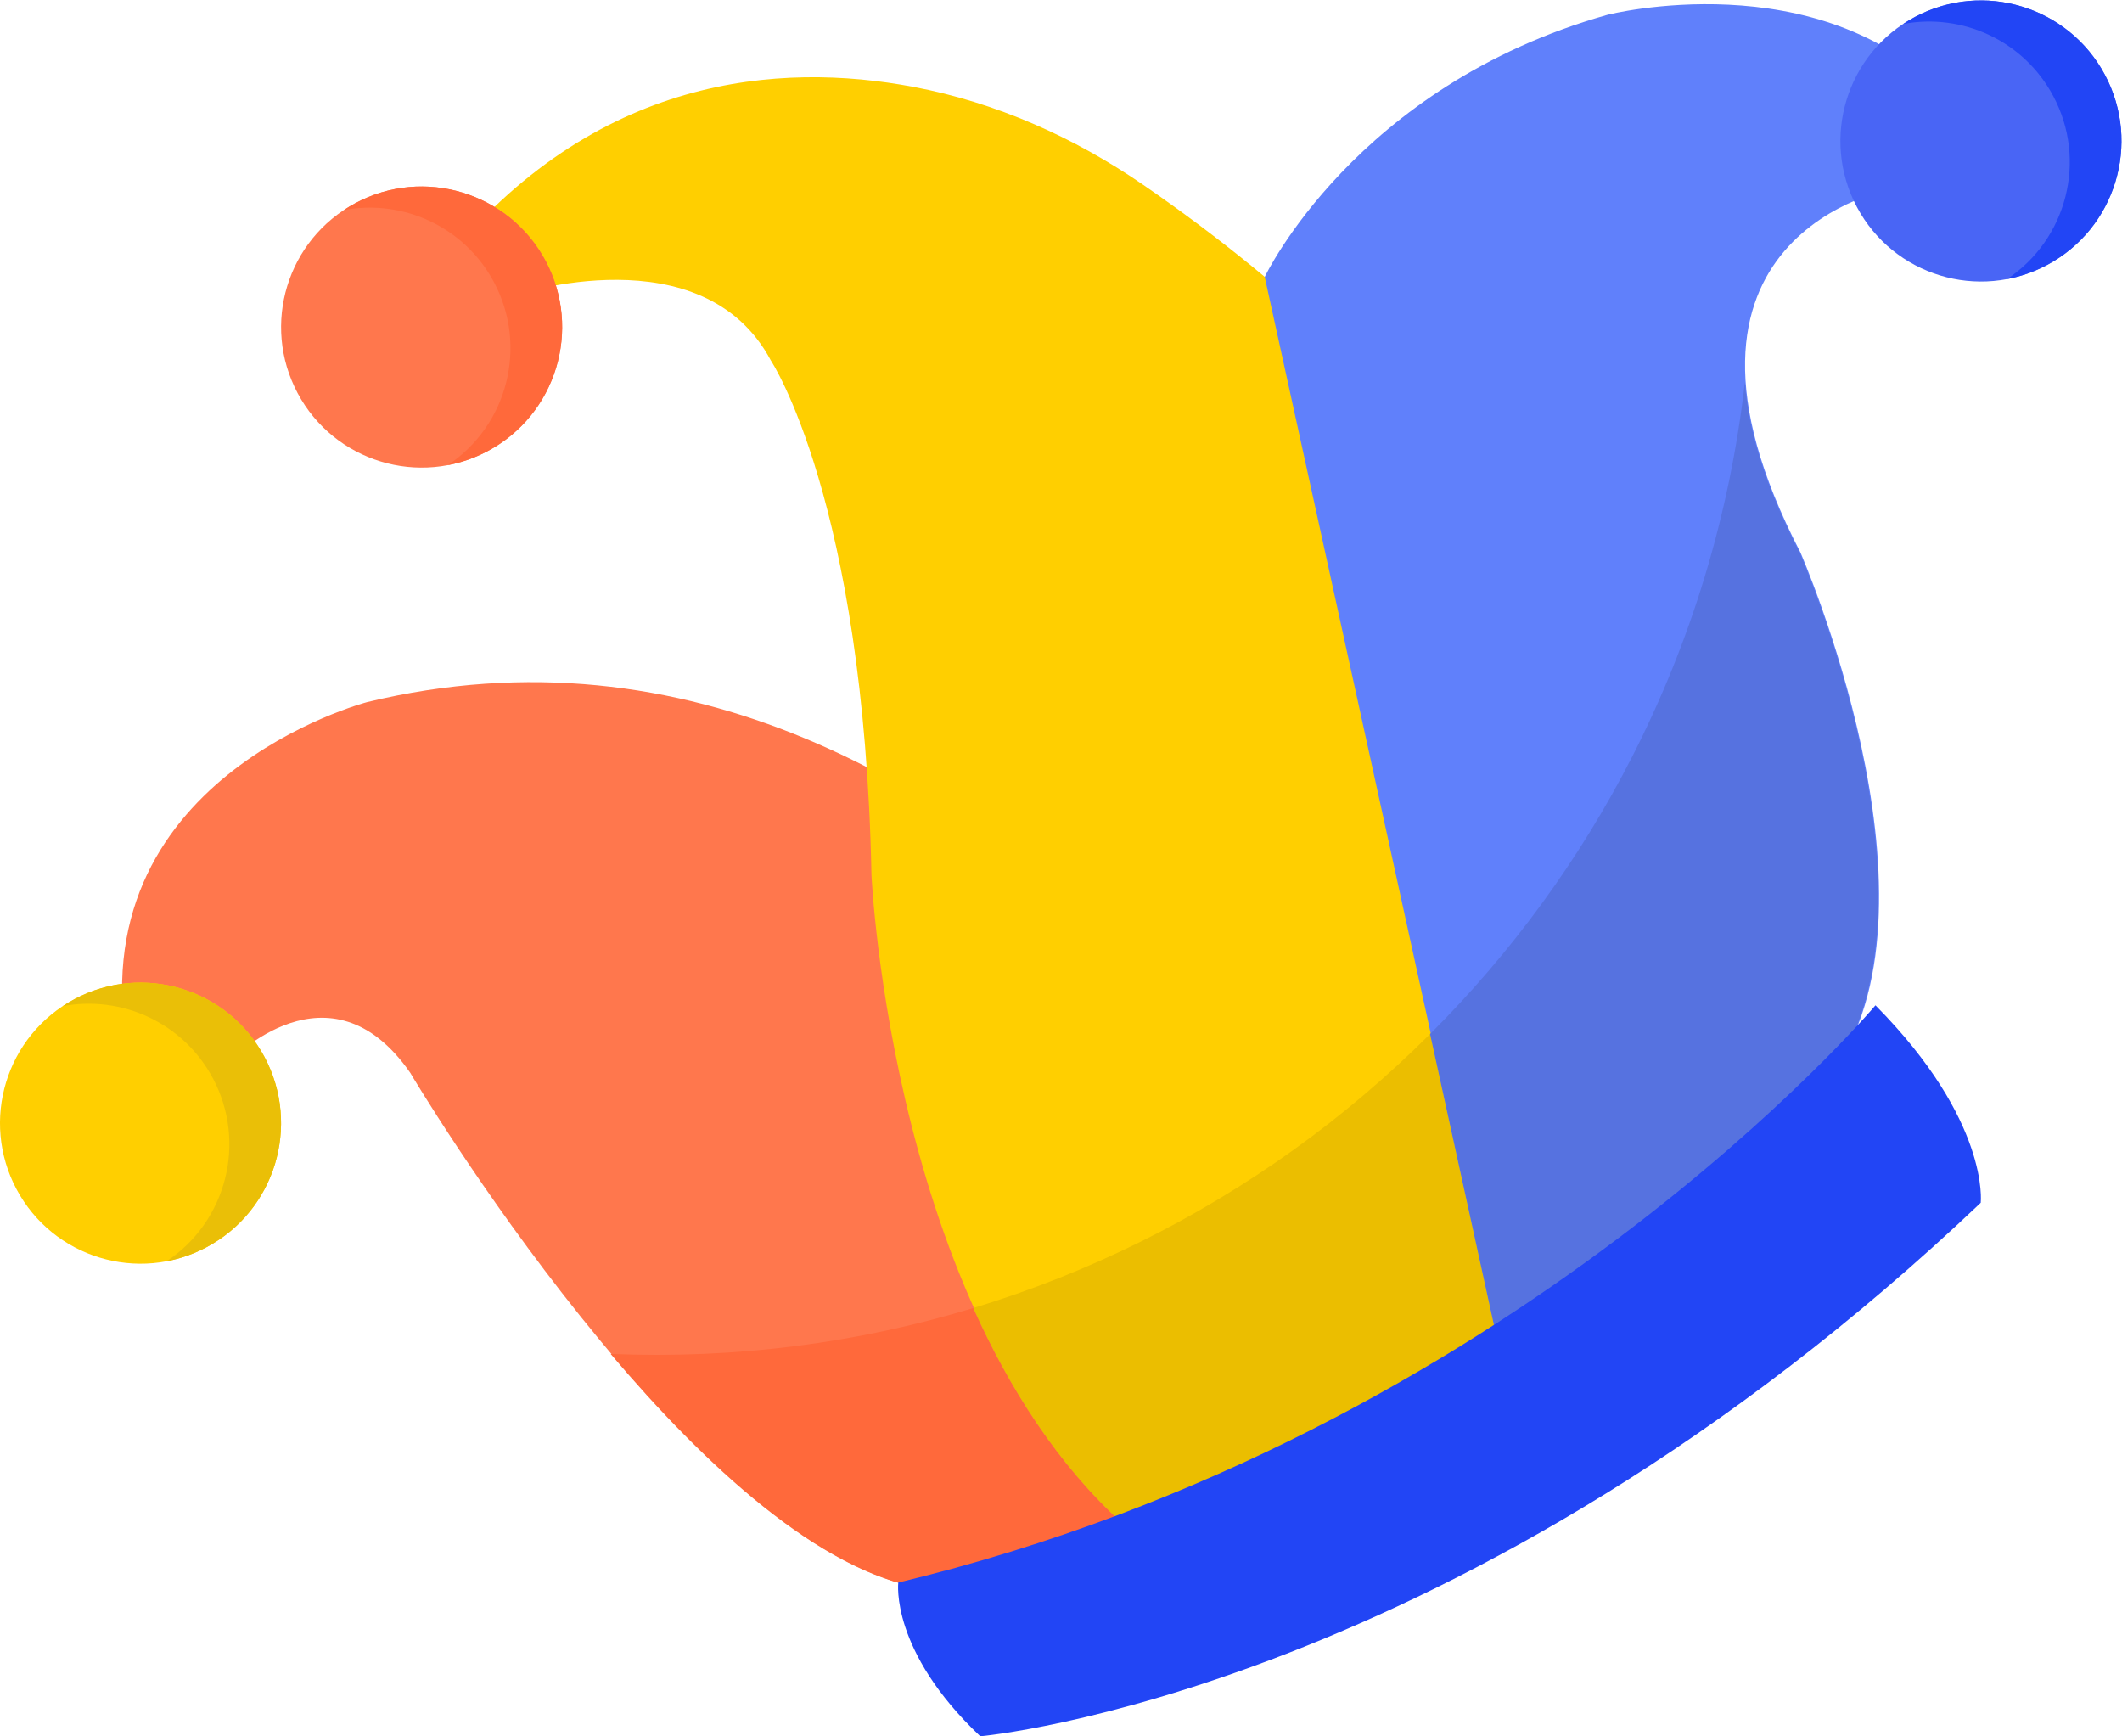
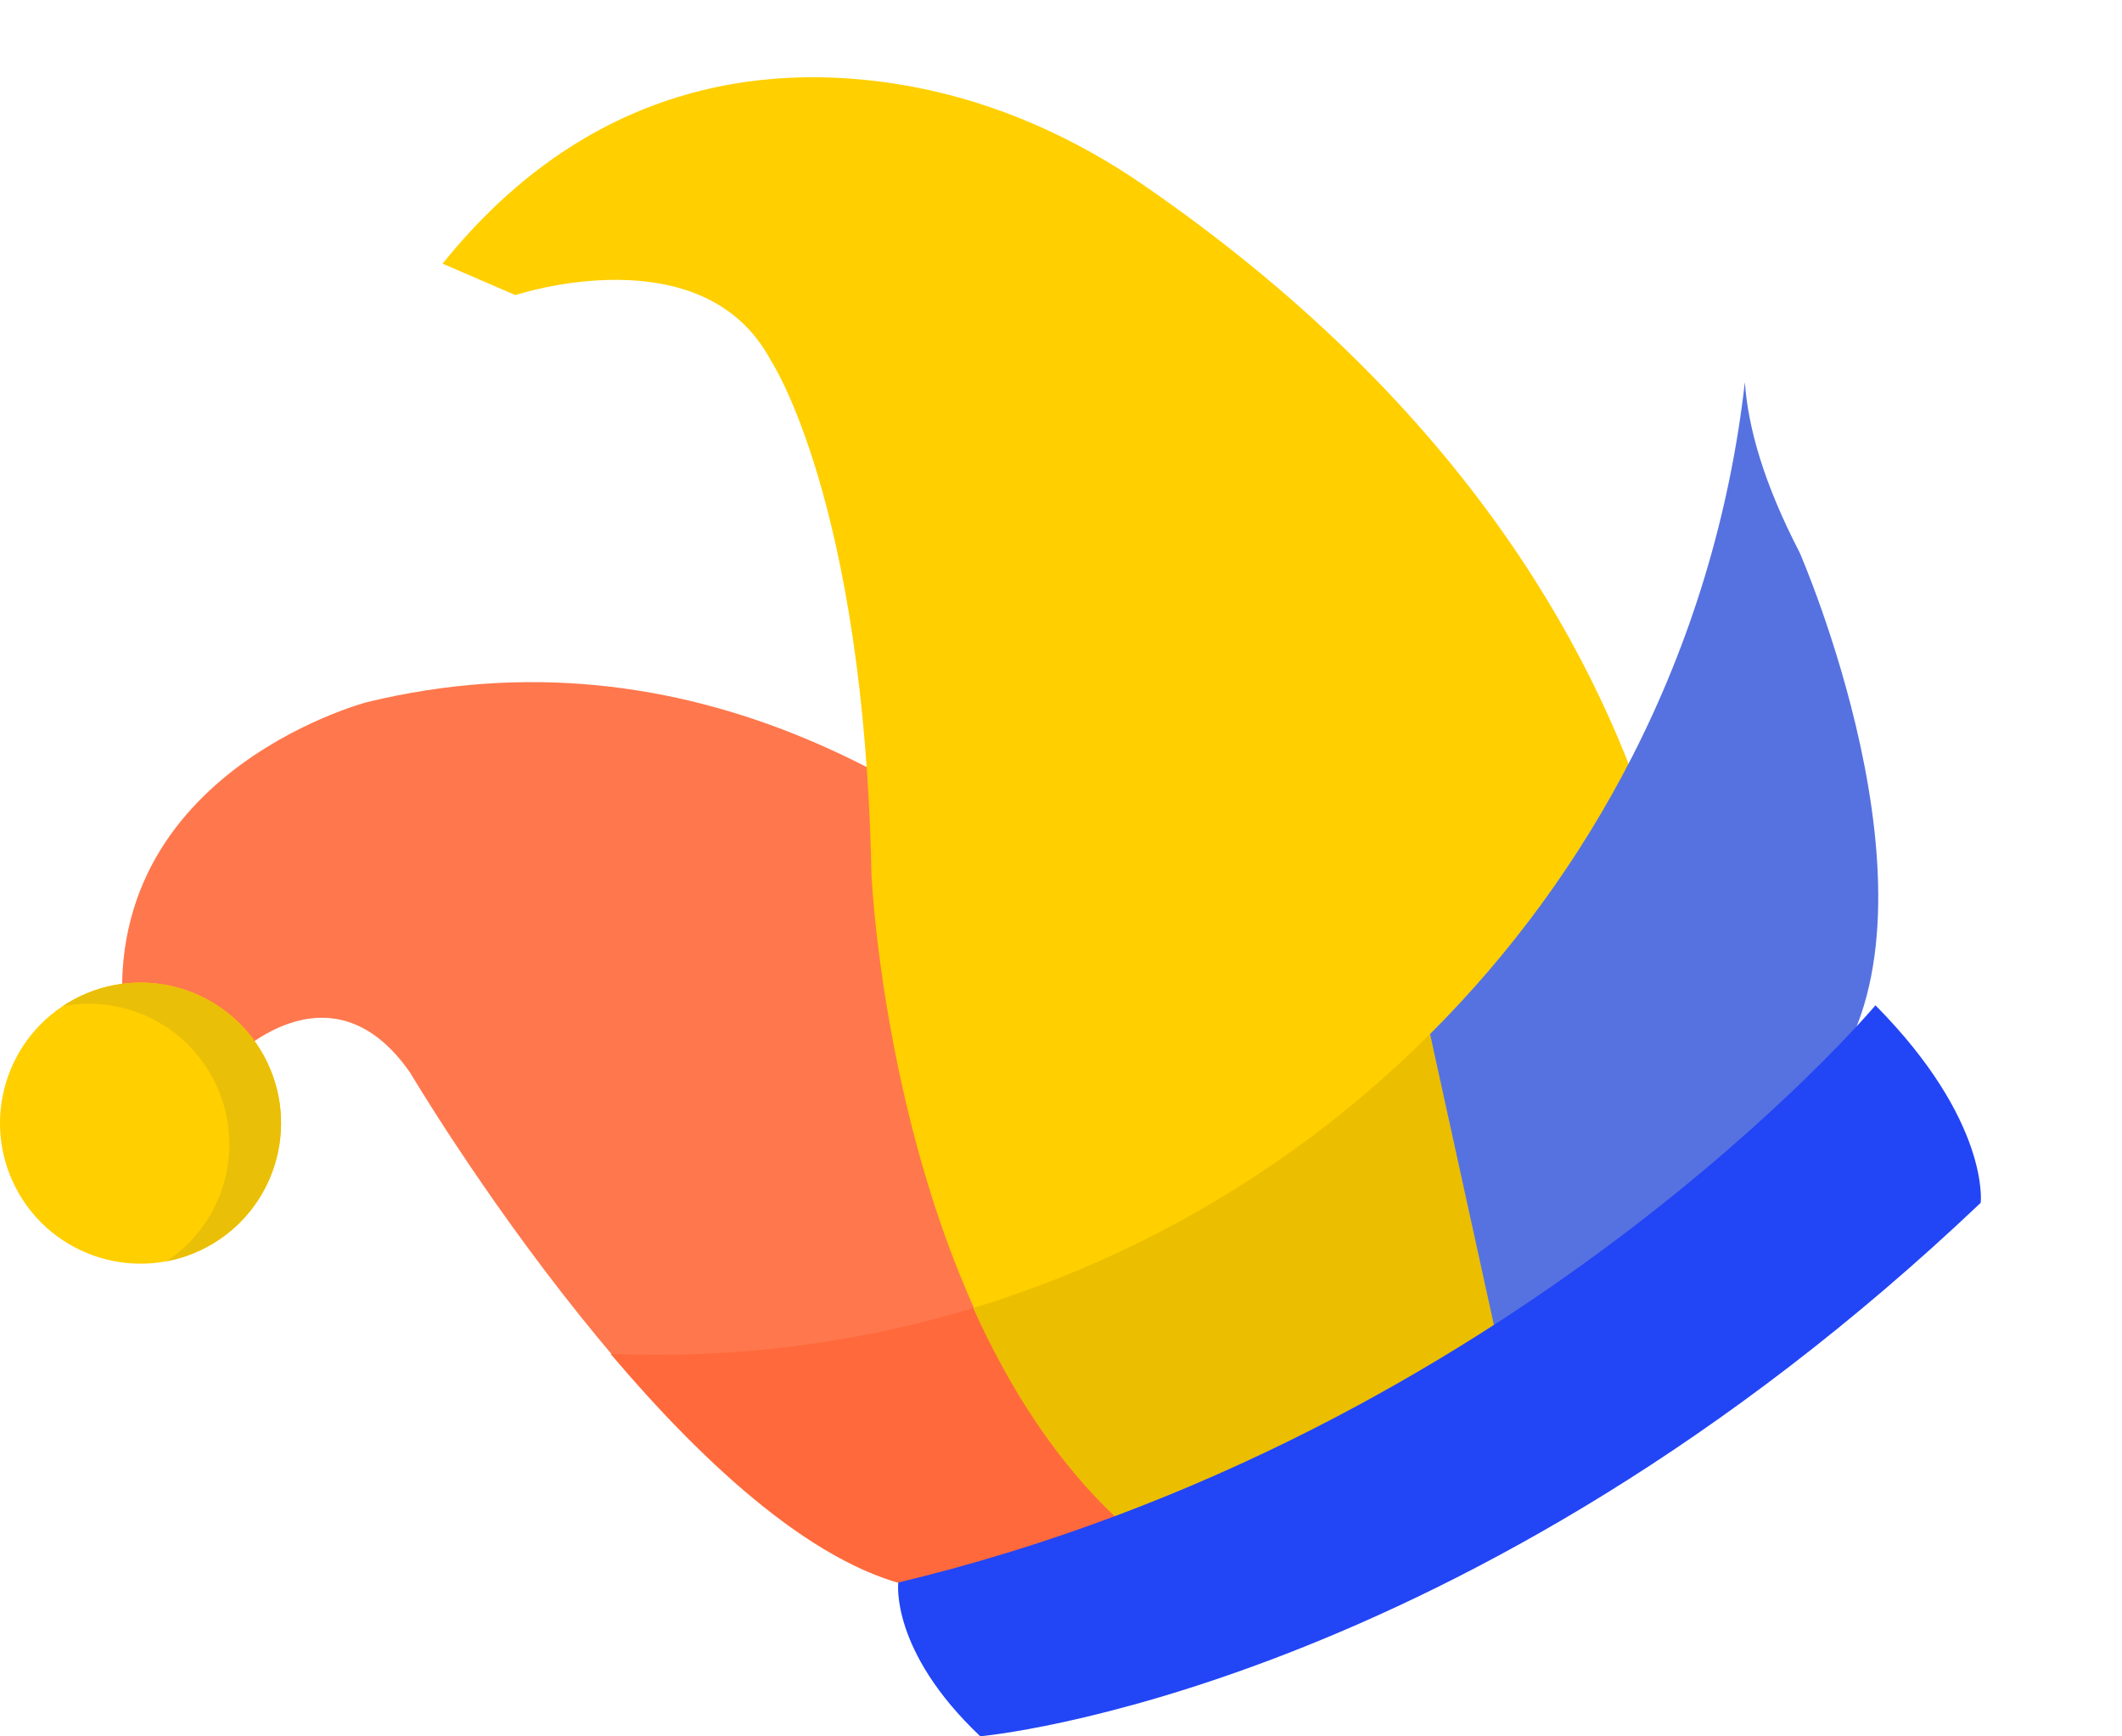
<svg xmlns="http://www.w3.org/2000/svg" viewBox="0 0 119.414 97.697" height="97.697" width="119.414" xml:space="preserve" id="svg2" version="1.1">
  <defs id="defs6">
    <clipPath id="clipPath18" clipPathUnits="userSpaceOnUse">
      <path id="path16" d="M 0,73.273 H 89.561 V 0 H 0 Z" />
    </clipPath>
  </defs>
  <g transform="matrix(1.333,0,0,-1.333,0,97.697)" id="g10">
    <g id="g12">
      <g clip-path="url(#clipPath18)" id="g14">
        <g transform="translate(9.73,28.514)" id="g20">
          <path id="path22" style="fill:#ff774d;fill-opacity:1;fill-rule:nonzero;stroke:none" d="m 0,0 c 0,0 4.178,4.403 7.586,-0.504 0,0 11.941,-20.171 21.695,-21.773 0,0 15.31,3.924 21.16,10.013 0,0 -17.519,33.971 -44.67,27.405 0,0 -12.329,-3.212 -10.072,-14.864 z" />
        </g>
        <g transform="translate(21.76,60.835)" id="g24">
          <path id="path26" style="fill:#ffcf00;fill-opacity:1;fill-rule:nonzero;stroke:none" d="m 0,0 c 0,0 7.907,2.634 10.78,-2.756 0,0 3.935,-5.917 4.25,-21.716 0,0 0.845,-19.016 11.039,-27.75 0,0 17.977,7.084 23.674,16.055 0,0 3.022,22.738 -23.232,40.815 C 23.583,6.664 20.286,8.133 16.793,8.79 11.174,9.849 3.348,9.312 -3.076,1.326 Z" />
        </g>
        <g transform="translate(53.392,61.601)" id="g28">
-           <path id="path30" style="fill:#6080fb;fill-opacity:1;fill-rule:nonzero;stroke:none" d="m 0,0 c 0,0 3.813,8.06 14.471,11.066 0,0 8.882,2.258 14.259,-3.379 L 26.499,3.729 c 0,0 -10.86,-1.904 -3.885,-15.355 0,0 6.332,-14.473 1.51,-21.748 L 9.828,-44.781 Z" />
-         </g>
+           </g>
        <g transform="translate(23.034,62.276)" id="g32">
-           <path id="path34" style="fill:#ff774d;fill-opacity:1;fill-rule:nonzero;stroke:none" d="m 0,0 c 1.541,-2.891 0.447,-6.483 -2.443,-8.025 -2.891,-1.541 -6.485,-0.448 -8.026,2.444 -1.541,2.891 -0.447,6.483 2.444,8.024 C -5.135,3.985 -1.541,2.892 0,0" />
-         </g>
+           </g>
        <g transform="translate(23.034,62.276)" id="g36">
-           <path id="path38" style="fill:#ff693b;fill-opacity:1;fill-rule:nonzero;stroke:none" d="m 0,0 c -1.541,2.892 -5.135,3.985 -8.025,2.444 -0.171,-0.091 -0.334,-0.19 -0.493,-0.296 2.482,0.469 5.084,-0.693 6.335,-3.039 1.451,-2.719 0.567,-6.06 -1.951,-7.73 0.576,0.109 1.146,0.306 1.691,0.597 C 0.447,-6.483 1.541,-2.891 0,0" />
-         </g>
+           </g>
        <g transform="translate(88.862,70.131)" id="g40">
-           <path id="path42" style="fill:#4965f5;fill-opacity:1;fill-rule:nonzero;stroke:none" d="m 0,0 c 1.542,-2.892 0.448,-6.484 -2.443,-8.025 -2.891,-1.542 -6.484,-0.448 -8.026,2.443 -1.541,2.891 -0.447,6.483 2.445,8.025 C -5.134,3.984 -1.541,2.891 0,0" />
-         </g>
+           </g>
        <g transform="translate(88.862,70.131)" id="g44">
-           <path id="path46" style="fill:#2245f5;fill-opacity:1;fill-rule:nonzero;stroke:none" d="m 0,0 c -1.541,2.891 -5.134,3.984 -8.024,2.443 -0.171,-0.09 -0.334,-0.19 -0.493,-0.295 2.482,0.469 5.083,-0.693 6.334,-3.04 1.451,-2.719 0.567,-6.06 -1.951,-7.729 0.576,0.108 1.146,0.305 1.691,0.596 C 0.448,-6.484 1.542,-2.892 0,0" />
-         </g>
+           </g>
        <g transform="translate(11.167,28.673)" id="g48">
          <path id="path50" style="fill:#ffcf00;fill-opacity:1;fill-rule:nonzero;stroke:none" d="m 0,0 c 1.541,-2.892 0.447,-6.484 -2.443,-8.025 -2.891,-1.542 -6.485,-0.448 -8.026,2.443 -1.541,2.891 -0.447,6.483 2.444,8.025 C -5.135,3.984 -1.541,2.891 0,0" />
        </g>
        <g transform="translate(11.167,28.673)" id="g52">
          <path id="path54" style="fill:#eabf07;fill-opacity:1;fill-rule:nonzero;stroke:none" d="m 0,0 c -1.541,2.891 -5.135,3.984 -8.025,2.443 -0.171,-0.091 -0.334,-0.19 -0.493,-0.296 2.482,0.469 5.084,-0.693 6.335,-3.039 1.451,-2.719 0.567,-6.06 -1.951,-7.729 0.576,0.108 1.146,0.305 1.691,0.596 C 0.447,-6.484 1.541,-2.892 0,0" />
        </g>
        <g transform="translate(41.088,18.077)" id="g56">
          <path id="path58" style="fill:#ff693b;fill-opacity:1;fill-rule:nonzero;stroke:none" d="m 0,0 c -4.849,-1.473 -10.006,-2.155 -15.31,-1.936 3.987,-4.708 8.812,-9.184 13.198,-9.904 0,0 3.848,0.986 8.424,2.737 C 3.563,-6.615 1.518,-3.379 0,0" />
        </g>
        <g transform="translate(63.185,16.82)" id="g60">
          <path id="path62" style="fill:#ebbe00;fill-opacity:1;fill-rule:nonzero;stroke:none" d="M 0,0 -2.813,12.823 C -4.597,11.045 -6.516,9.411 -8.56,7.945 -12.647,5.014 -17.215,2.74 -22.097,1.257 c 1.518,-3.379 3.564,-6.615 6.312,-9.103 0.132,-0.119 0.259,-0.244 0.394,-0.36 0,0 19.073,6.36 24.771,15.331 0,0 0.01,0.138 0.018,0.374 z" />
        </g>
        <g transform="translate(75.971,49.975)" id="g64">
          <path id="path66" style="fill:#5672e0;fill-opacity:1;fill-rule:nonzero;stroke:none" d="m 0,0 c -1.504,2.9 -2.176,5.261 -2.309,7.185 -0.647,-5.676 -2.299,-10.993 -4.753,-15.8 -2.23,-4.369 -5.125,-8.313 -8.538,-11.717 l 2.814,-12.823 9.398,7.499 4.899,3.908 C 6.333,-14.473 0,0 0,0" />
        </g>
        <g transform="translate(41.383,4e-4)" id="g68">
          <path id="path70" style="fill:#2245f5;fill-opacity:1;fill-rule:nonzero;stroke:none" d="m 0,0 c 0,0 20.394,1.783 42.236,22.52 0,0 0.398,3.443 -4.444,8.335 0,0 -15.262,-18.14 -41.253,-24.365 0,0 -0.358,-2.876 3.461,-6.49" />
        </g>
      </g>
    </g>
  </g>
</svg>